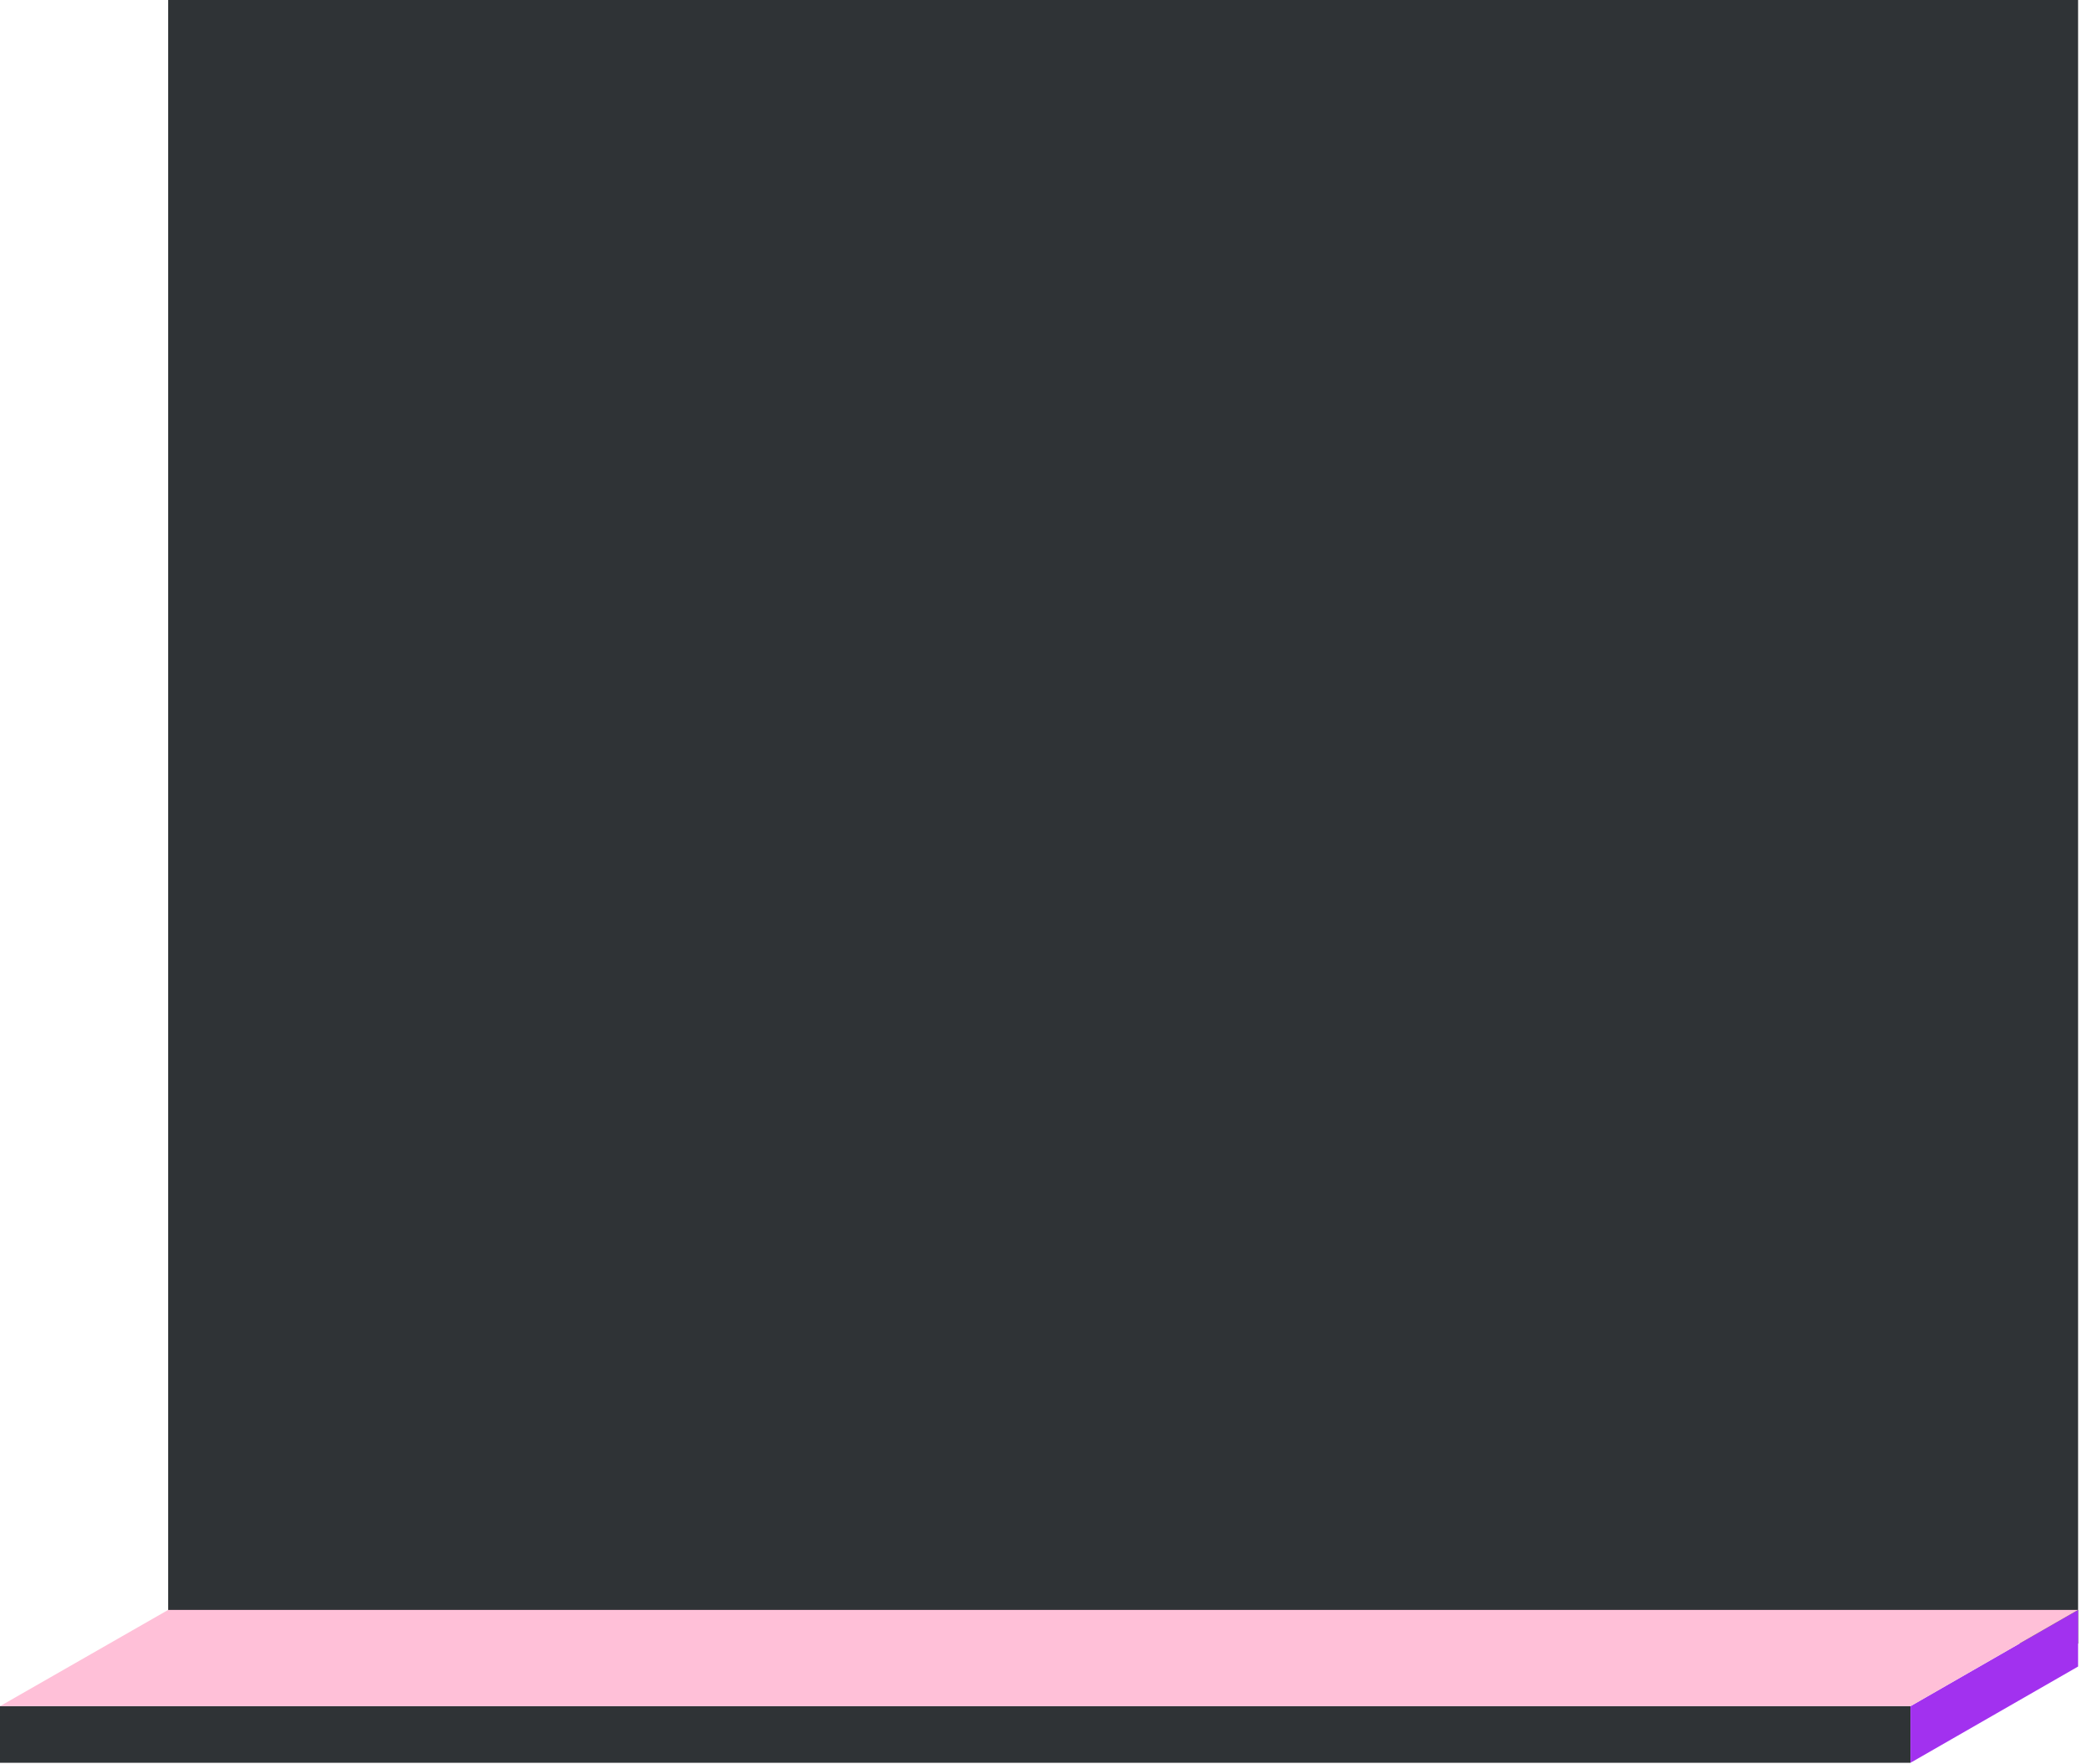
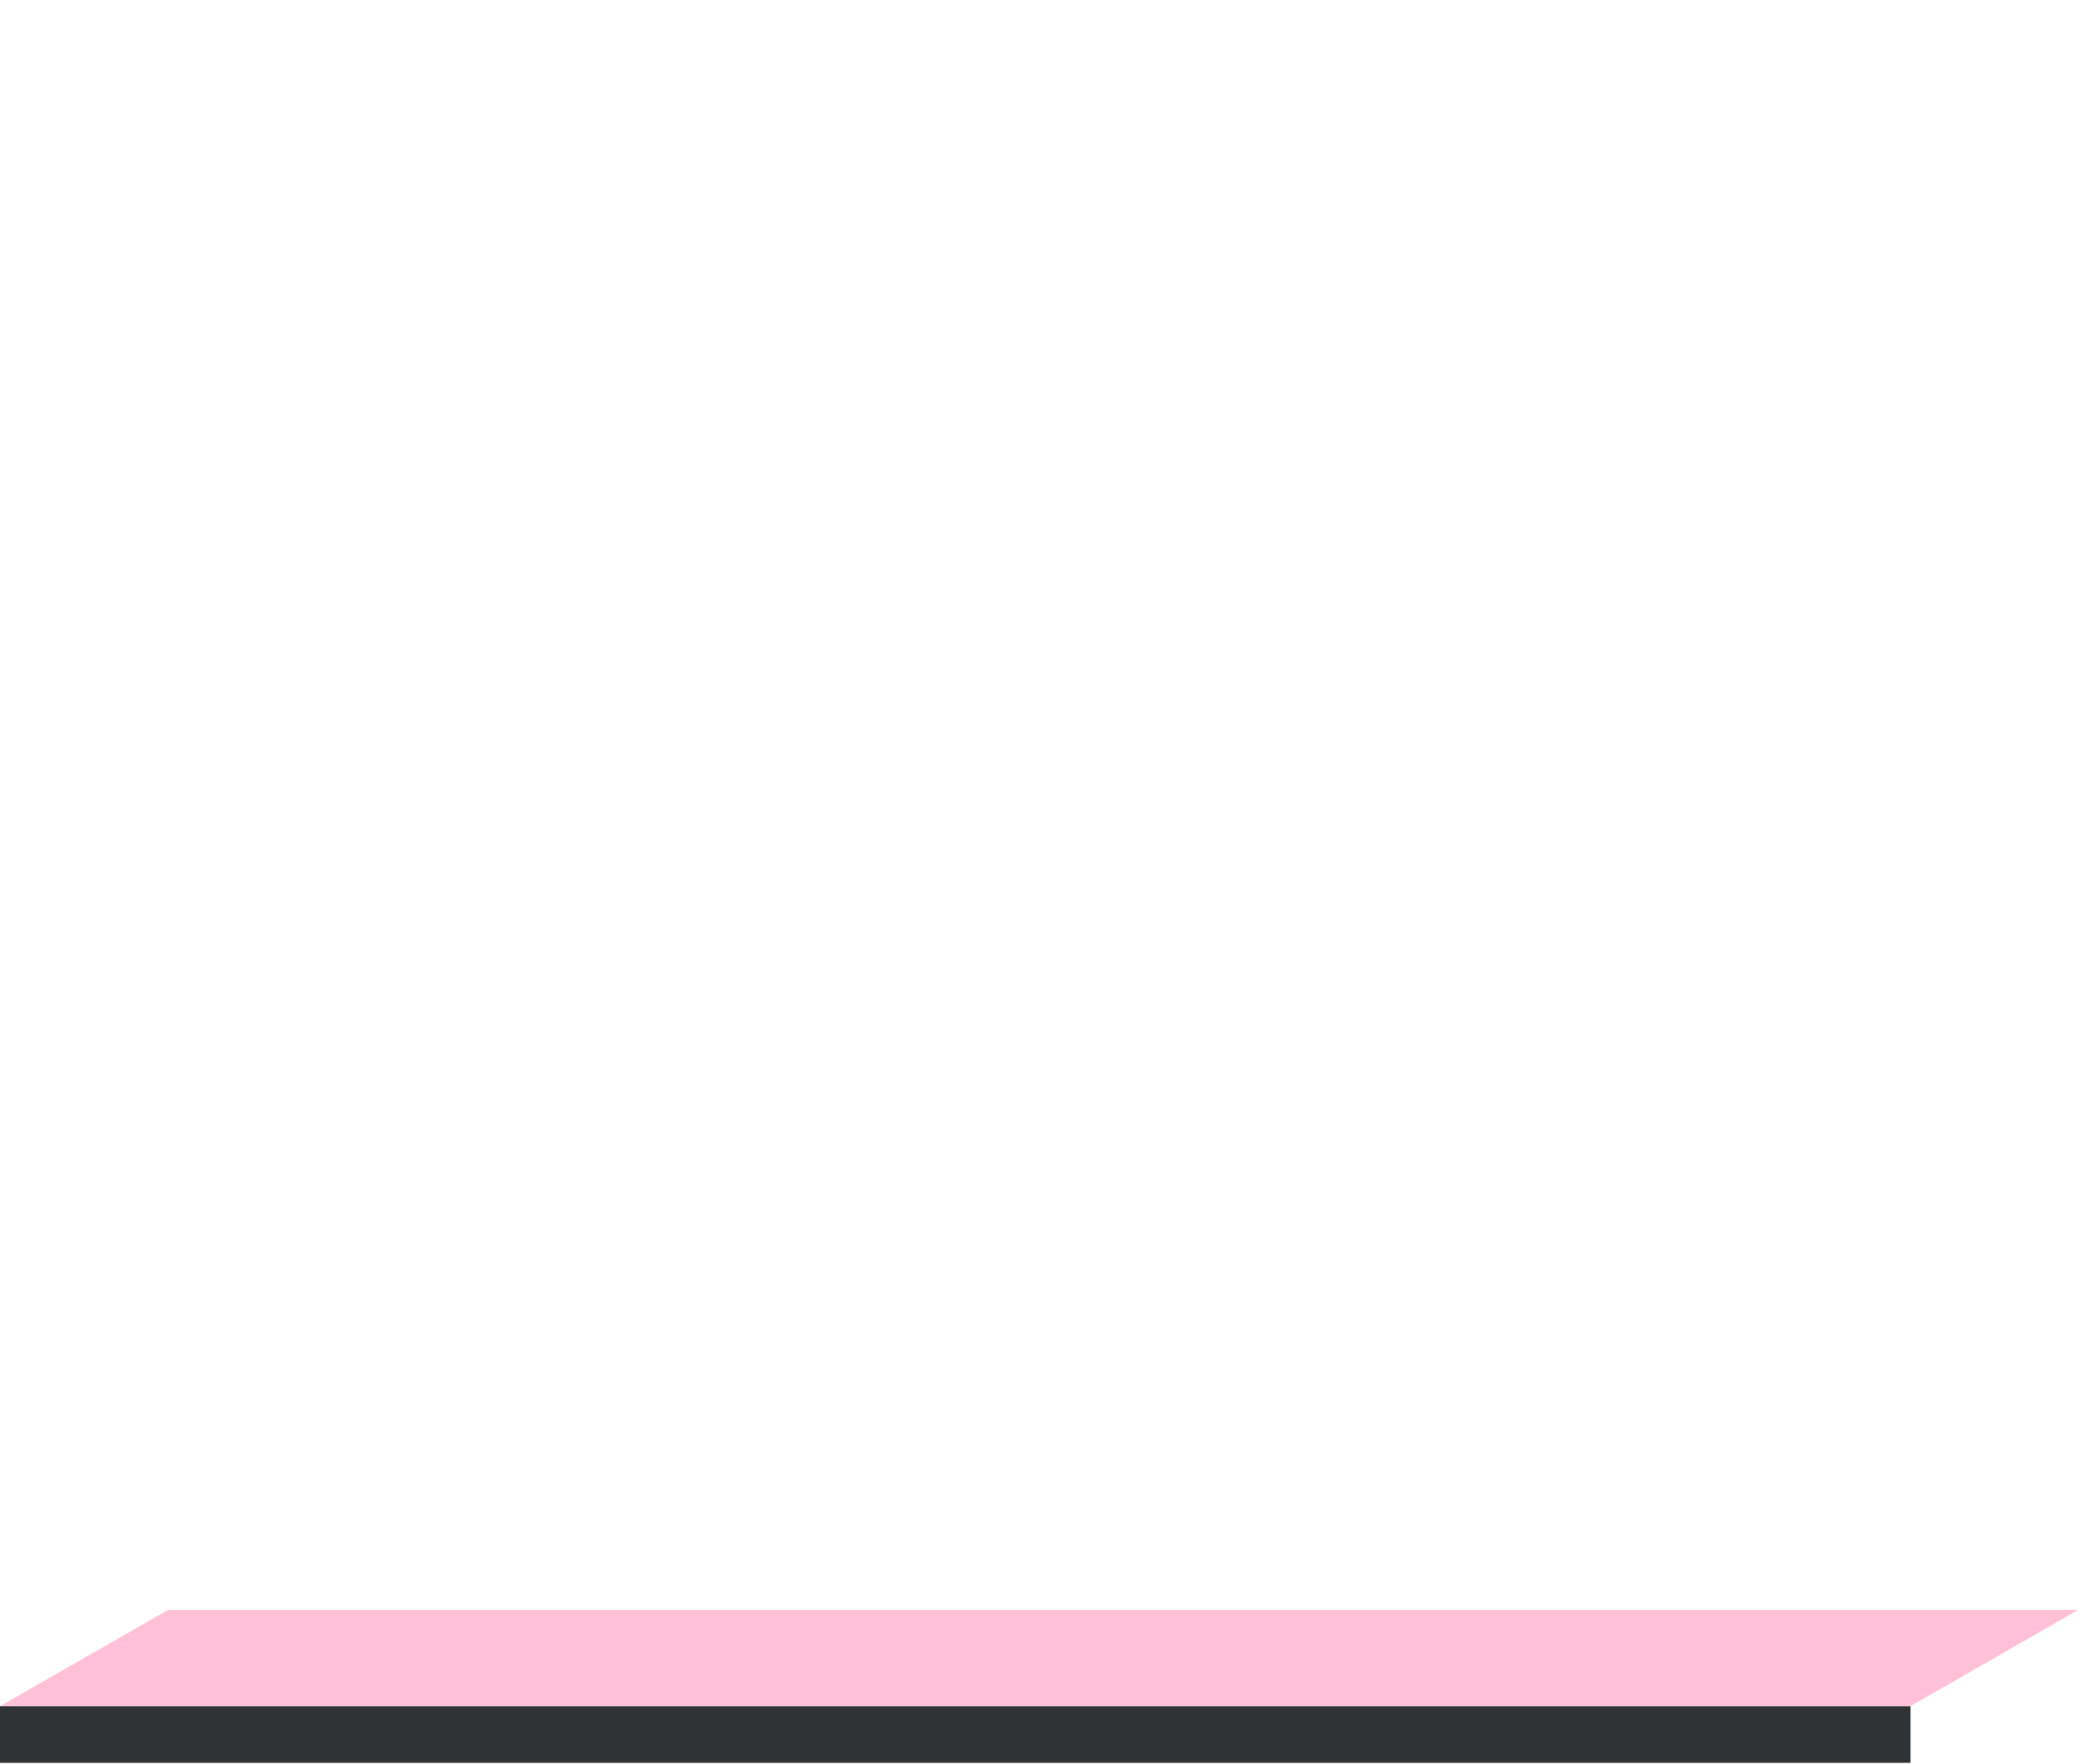
<svg xmlns="http://www.w3.org/2000/svg" viewBox="0 0 415 350">
  <title>approach-image2</title>
-   <rect x="33.359" width="378.881" height="326.036" style="fill:#2f3336" />
  <rect y="338.457" width="378.993" height="11.231" style="fill:#2f3336" />
-   <polygon points="412.24 330.595 378.993 349.688 378.993 338.457 412.24 319.364 412.24 330.595" style="fill:#a231ef" />
  <polygon points="33.359 319.364 412.24 319.364 378.993 338.457 0 338.457 33.359 319.364" style="fill:#ffc0d8" />
</svg>